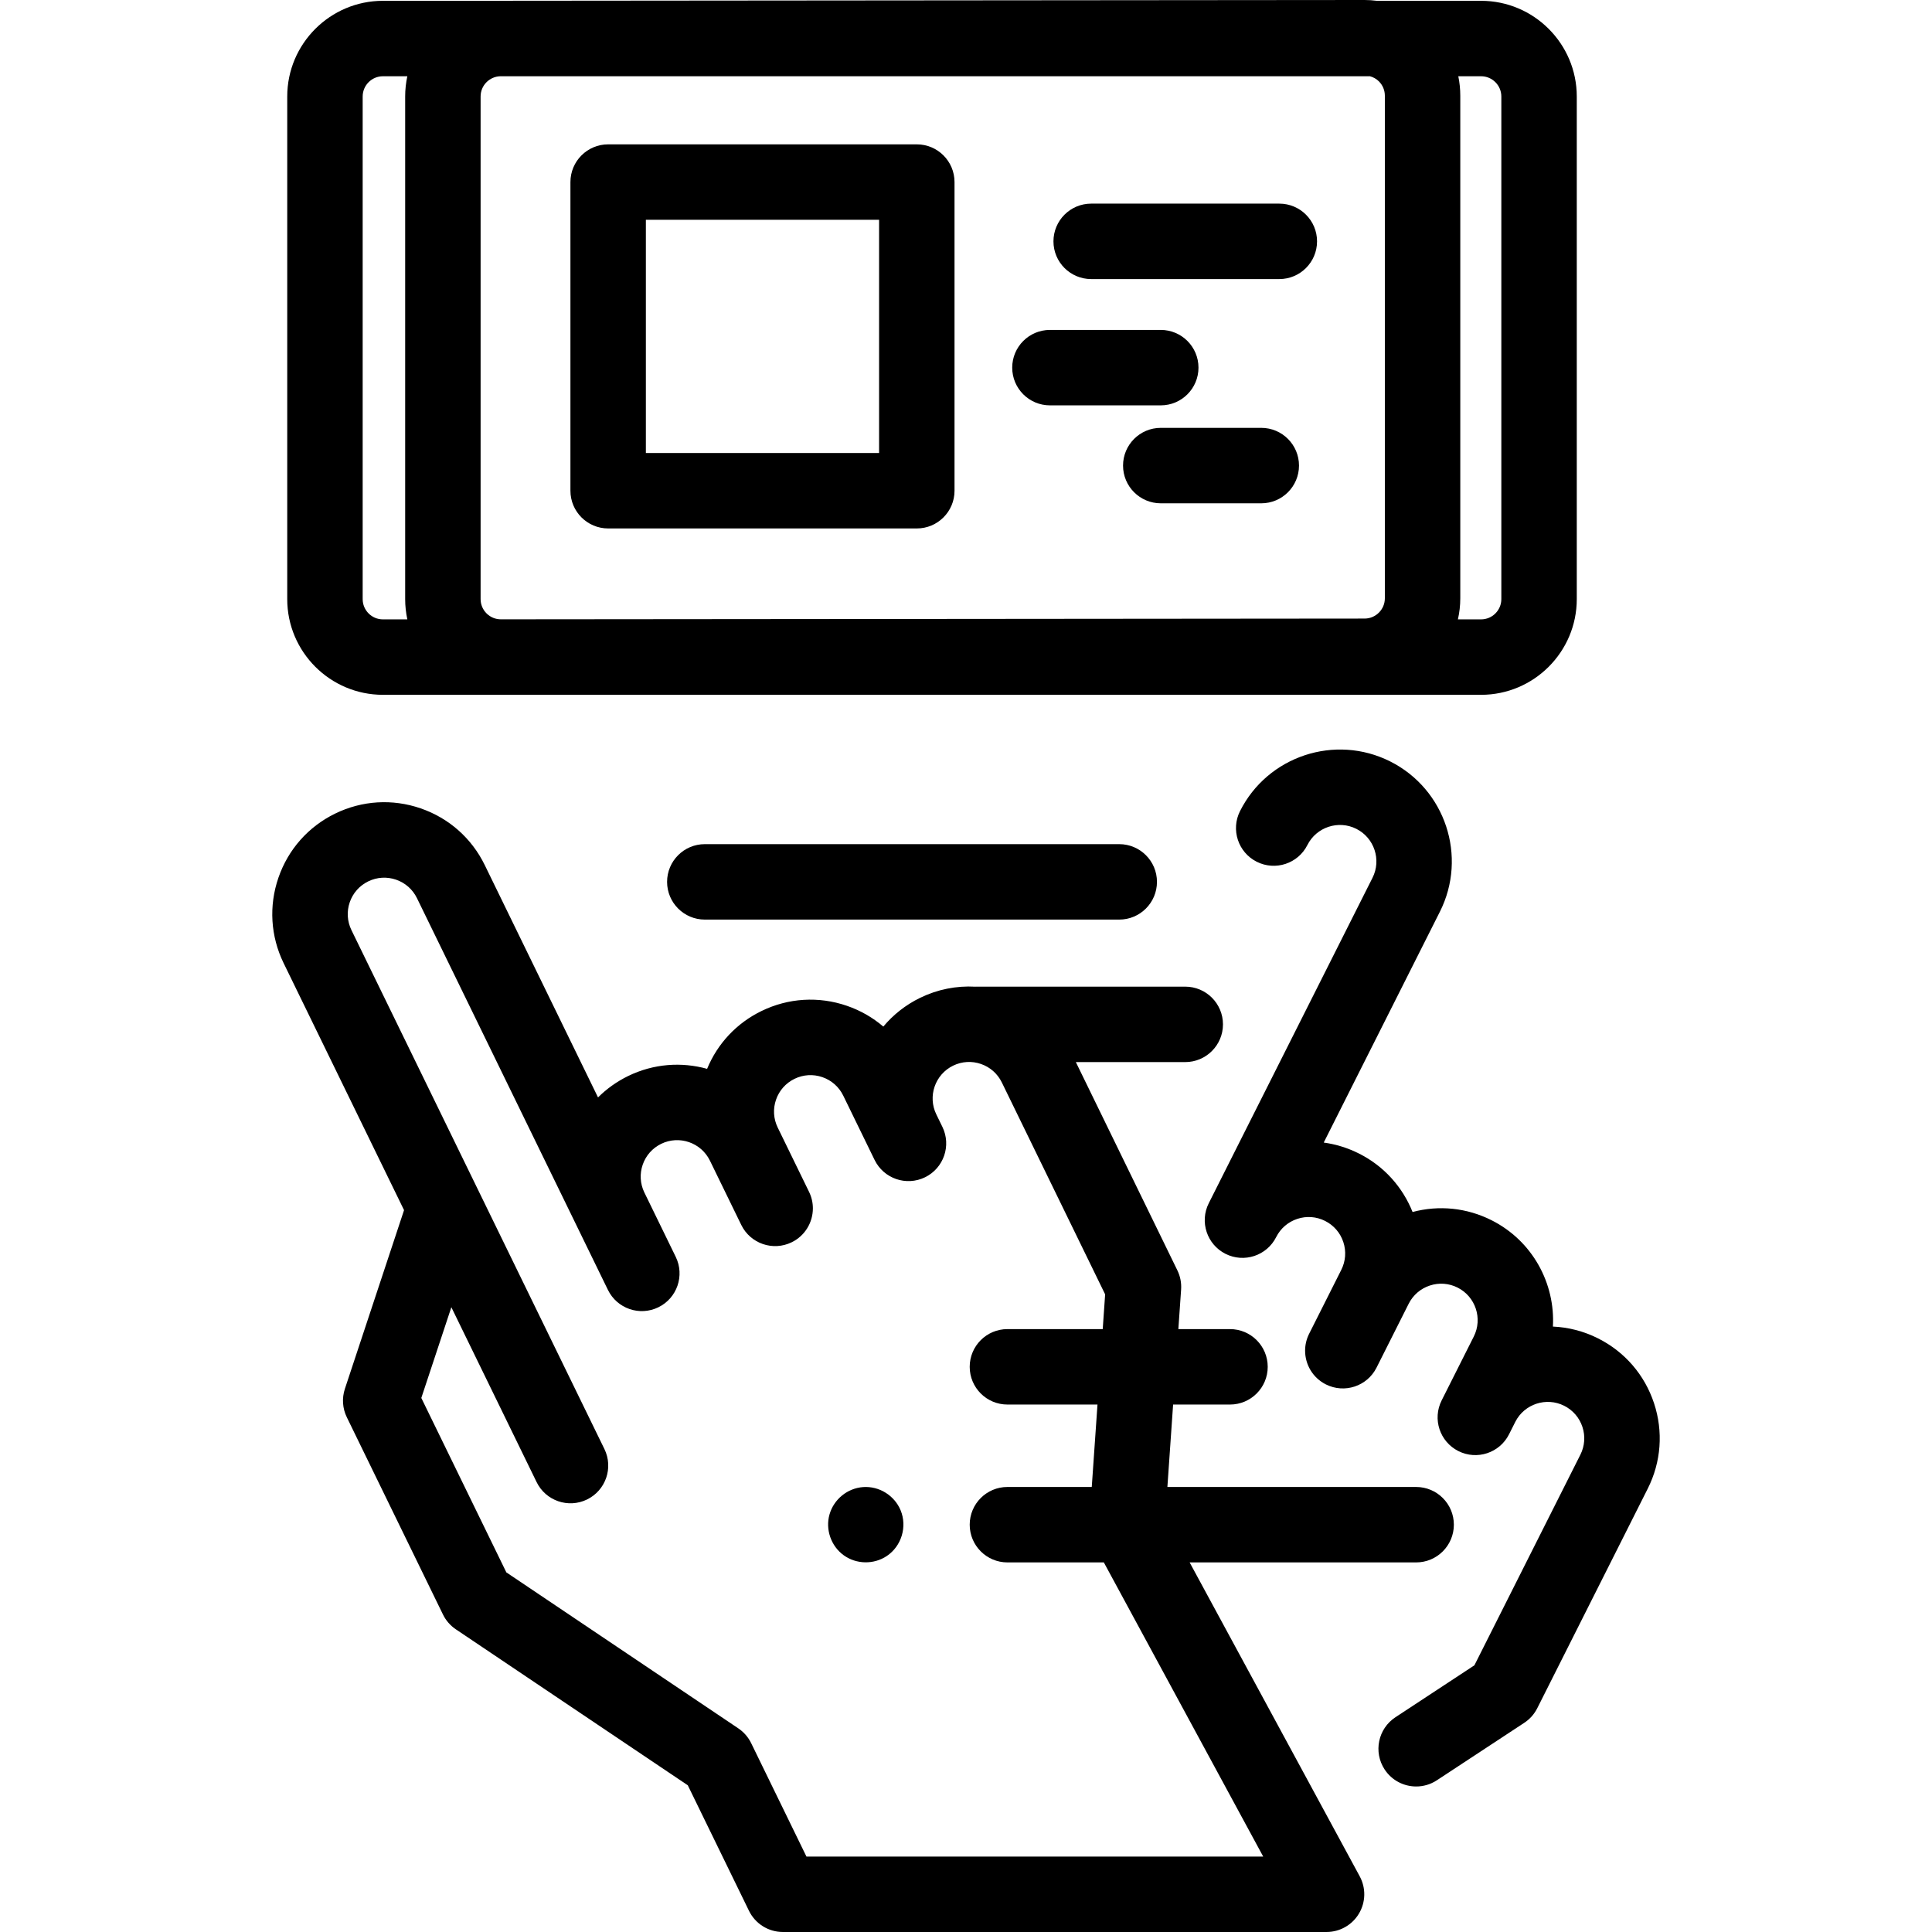
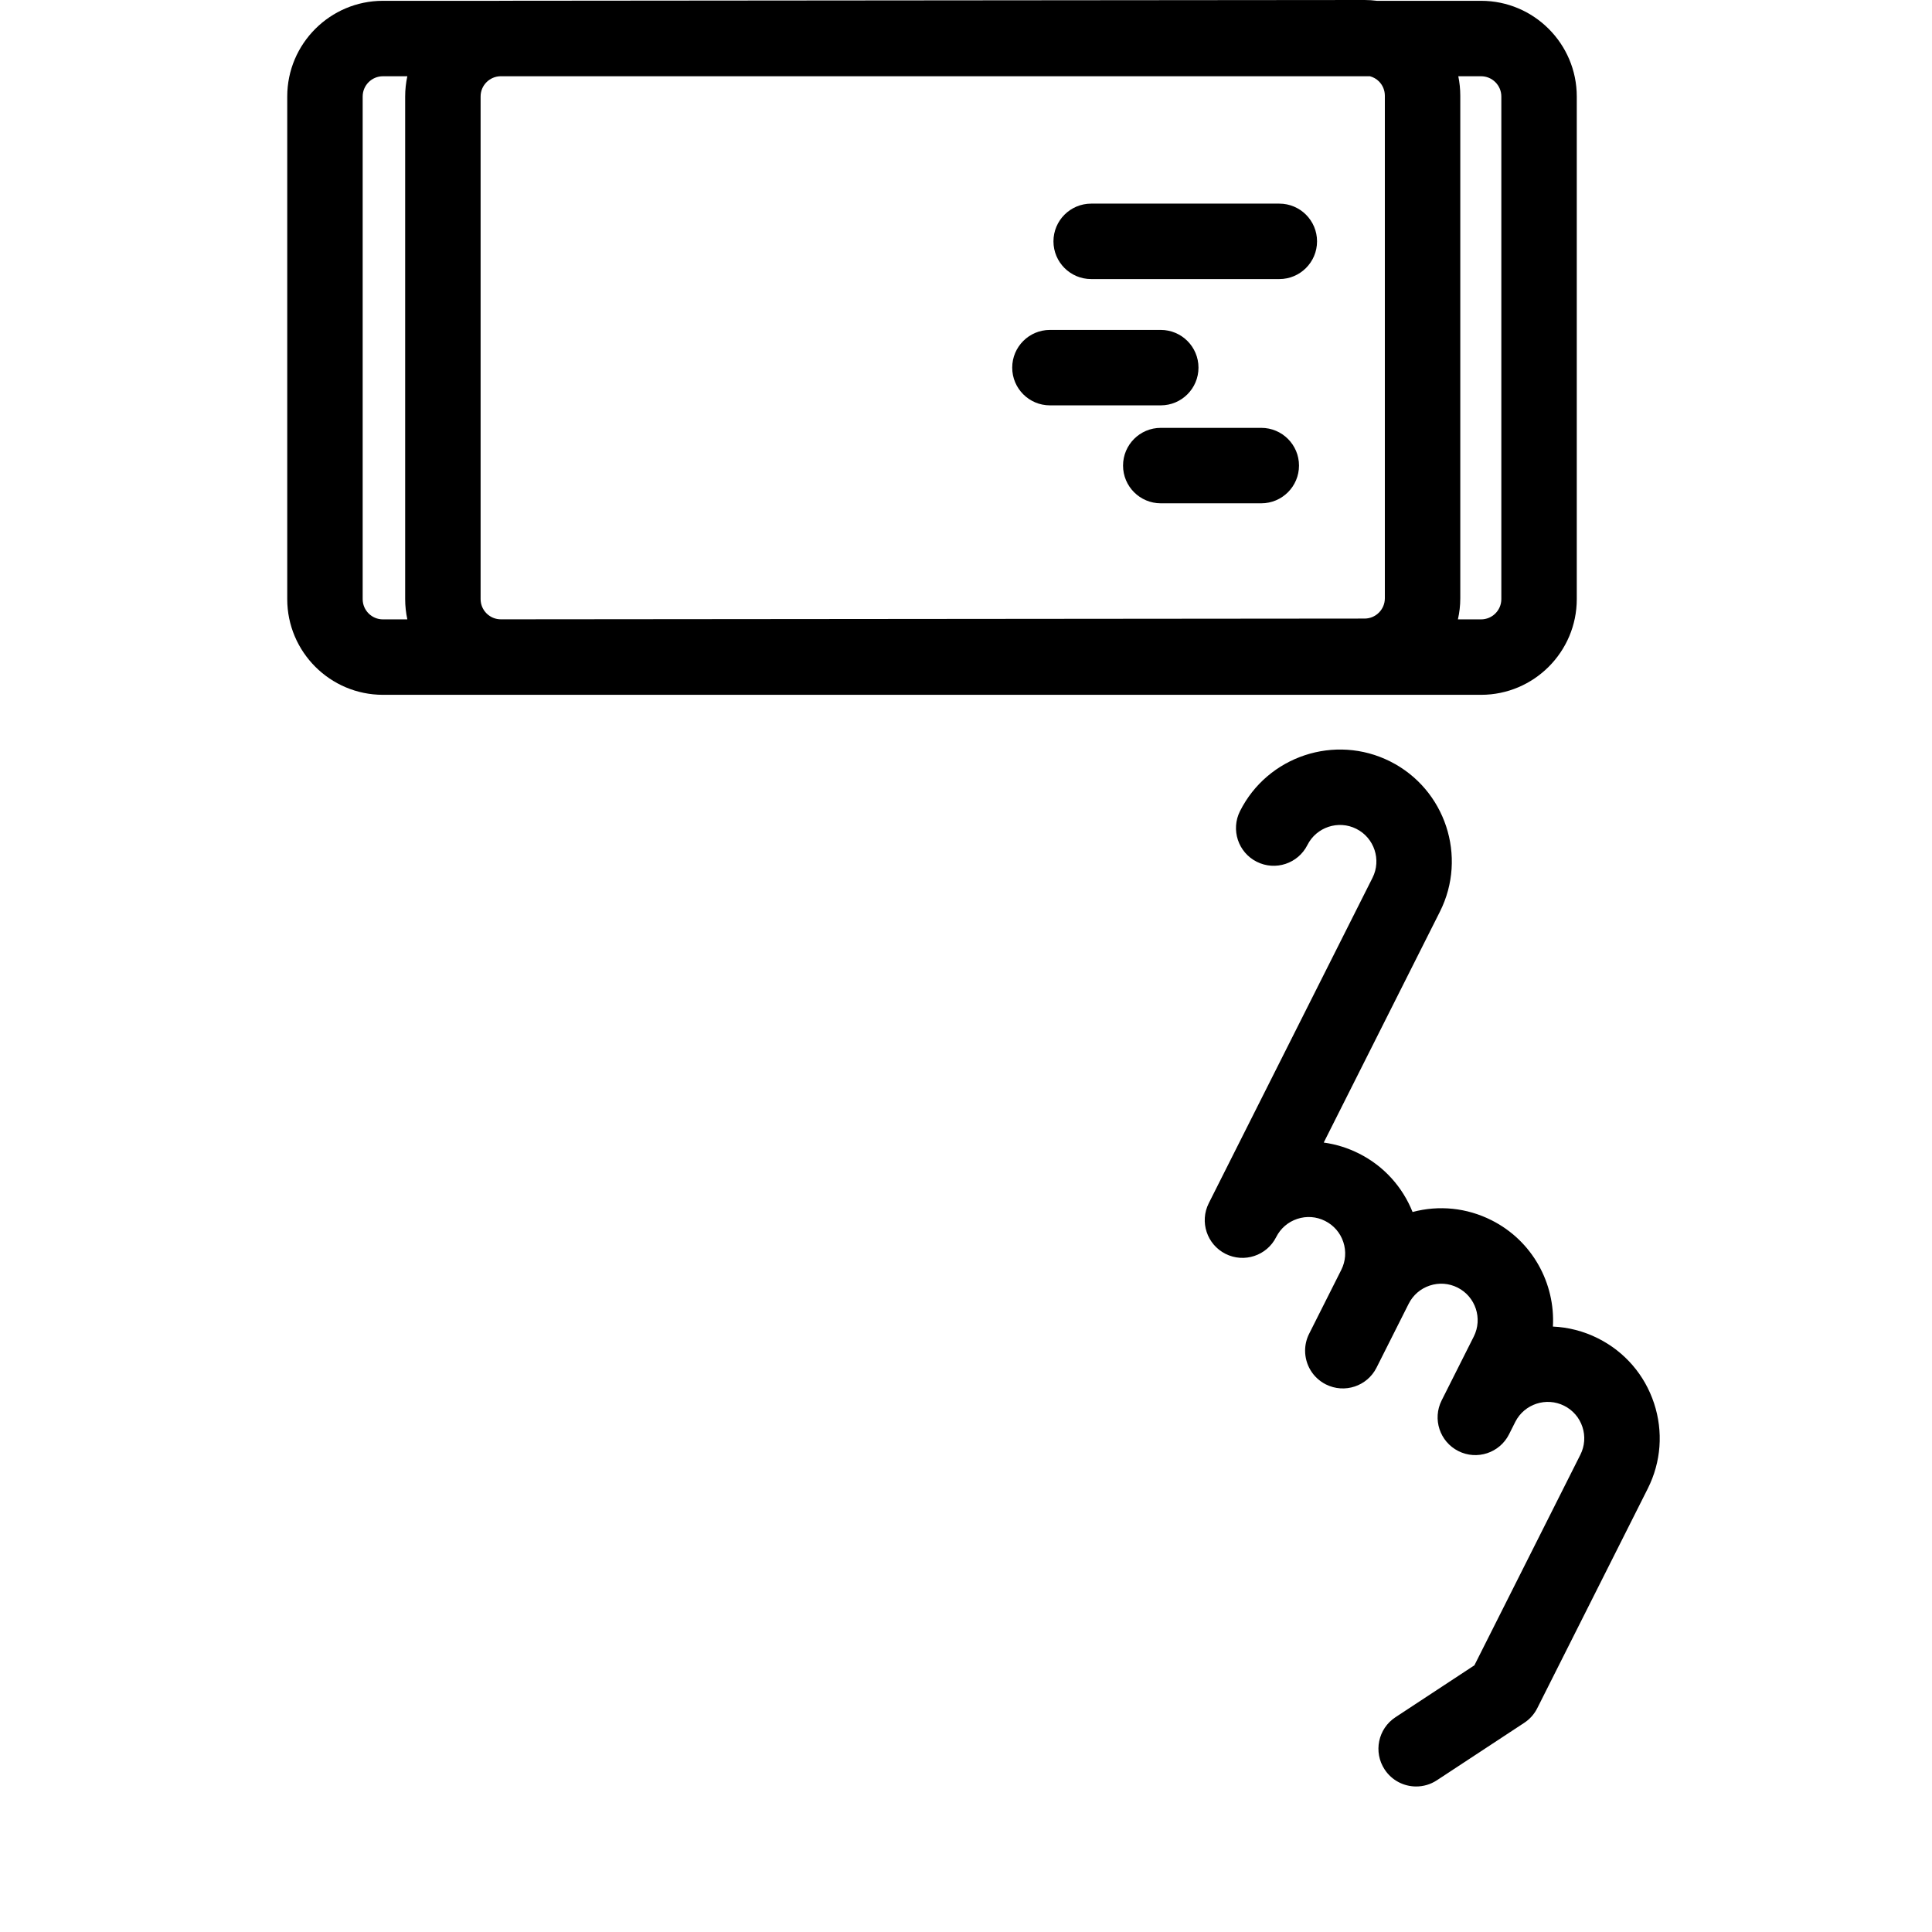
<svg xmlns="http://www.w3.org/2000/svg" version="1.1" id="Capa_1" x="0px" y="0px" viewBox="0 0 512.215 512.215" style="enable-background:new 0 0 512.215 512.215;" xml:space="preserve" width="512" height="512">
  <g>
    <g>
      <path style="fill:rgb(0,0,0);" d="M101.525,184.211h291.139c13.991,0,25.373-11.382,25.373-25.373V25.588    c0-13.991-11.382-25.373-25.373-25.373h-27.614C363.974,0.077,362.883,0,361.779,0c-0.008,0-0.015,0-0.021,0L132.77,0.201    c-0.174,0-0.347,0.01-0.52,0.014h-30.724c-13.991,0-25.373,11.382-25.373,25.373v133.25    C76.152,172.829,87.534,184.211,101.525,184.211z M127.418,25.574c0-2.914,2.338-5.283,5.235-5.359h230.551    c0.886,0.243,1.706,0.691,2.374,1.357c1.016,1.016,1.575,2.365,1.575,3.801v133.25c0,2.96-2.408,5.37-5.368,5.373l-228.988,0.201    c-0.002,0-0.003,0-0.005,0c-1.435,0-2.783-0.559-3.799-1.572c-1.016-1.016-1.575-2.365-1.575-3.801V25.574z M398.037,25.588    v133.25c0,2.963-2.41,5.373-5.373,5.373h-6.139c0.406-1.799,0.628-3.668,0.628-5.588V25.373c0-1.754-0.18-3.479-0.525-5.158h6.036    C395.627,20.215,398.037,22.625,398.037,25.588z M96.152,25.588c0-2.963,2.41-5.373,5.373-5.373h6.468    c-0.374,1.729-0.575,3.521-0.575,5.359v133.25c0,1.834,0.2,3.636,0.576,5.387h-6.469c-2.963,0-5.373-2.41-5.373-5.373V25.588z" />
-       <path style="fill:rgb(0,0,0);" d="M161.234,140.103h81.831c5.522,0,10-4.478,10-10V48.271c0-5.522-4.478-10-10-10h-81.831    c-5.522,0-10,4.478-10,10v81.831C151.234,135.625,155.712,140.103,161.234,140.103z M171.234,58.271h61.831v61.831h-61.831V58.271    z" />
      <path style="fill:rgb(0,0,0);" d="M289.294,73.987h49.882c5.522,0,10-4.478,10-10s-4.478-10-10-10h-49.882c-5.522,0-10,4.478-10,10    S283.772,73.987,289.294,73.987z" />
      <path style="fill:rgb(0,0,0);" d="M278.36,107.47h29.383c5.522,0,10-4.478,10-10s-4.478-10-10-10H278.36c-5.522,0-10,4.478-10,10    S272.838,107.47,278.36,107.47z" />
      <path style="fill:rgb(0,0,0);" d="M334.393,113.436h-26.649c-5.522,0-10,4.478-10,10s4.478,10,10,10h26.649c5.522,0,10-4.478,10-10    S339.915,113.436,334.393,113.436z" />
-       <path style="fill:rgb(0,0,0);" d="M315.399,414.229h60.052c5.522,0,10-4.478,10-10s-4.478-10-10-10h-65.95l1.517-21.854H326.1    c5.522,0,10-4.478,10-10s-4.478-10-10-10h-13.692l0.729-10.494c0.122-1.748-0.219-3.498-0.986-5.074l-26.921-55.224h29.006    c5.522,0,10-4.478,10-10s-4.478-10-10-10h-55.432c-0.08,0-0.158,0.01-0.238,0.012c-4.999-0.284-10.013,0.705-14.637,2.959    c-3.869,1.887-7.145,4.509-9.74,7.617c-2.8-2.397-6.056-4.27-9.646-5.506c-7.49-2.581-15.539-2.091-22.66,1.381    c-6.585,3.209-11.649,8.611-14.416,15.328c-6.739-1.878-14.165-1.396-20.934,1.903c-3.002,1.464-5.688,3.383-7.984,5.674    l-30.024-61.59c-3.472-7.122-9.509-12.466-17-15.047c-7.489-2.581-15.538-2.09-22.661,1.381    c-7.122,3.472-12.466,9.51-15.047,17.001c-2.58,7.491-2.09,15.539,1.382,22.66l31.921,65.48l-15.684,47.372    c-0.82,2.478-0.64,5.178,0.504,7.524l25.505,52.319c0.772,1.583,1.948,2.934,3.409,3.916l61.494,41.352l16.223,33.277    c1.675,3.438,5.164,5.618,8.988,5.618h144.139c3.524,0,6.788-1.855,8.592-4.883c1.804-3.028,1.88-6.782,0.2-9.881L315.399,414.229    z M213.808,492.215l-14.661-30.075c-0.772-1.583-1.948-2.934-3.409-3.916l-61.494-41.352L111.7,370.628l7.964-24.055    l22.603,46.365c2.42,4.963,8.405,7.026,13.371,4.607c4.965-2.421,7.027-8.407,4.607-13.371l-67.07-137.583    c-1.131-2.32-1.29-4.941-0.45-7.382c0.841-2.44,2.582-4.407,4.901-5.537c2.321-1.132,4.941-1.291,7.382-0.45    s4.407,2.581,5.538,4.901l42.256,86.68c0.021,0.045,0.043,0.09,0.065,0.135l8.278,16.982l0.029,0.061h0.001    c2.42,4.964,8.407,7.031,13.37,4.606c4.965-2.42,7.027-8.406,4.607-13.37l-8.344-17.115c-1.1-2.302-1.248-4.895-0.415-7.31    c0.841-2.44,2.581-4.407,4.901-5.538c4.786-2.337,10.584-0.339,12.92,4.451l8.309,17.043c2.419,4.963,8.404,7.029,13.37,4.606    c3.554-1.732,5.62-5.292,5.62-8.996c0-1.471-0.325-2.964-1.014-4.374l-8.308-17.043c-1.131-2.32-1.291-4.941-0.45-7.382    s2.581-4.406,4.901-5.537c2.32-1.132,4.942-1.291,7.382-0.45c2.44,0.84,4.406,2.581,5.538,4.901l8.308,17.043h0.001    c2.42,4.964,8.404,7.027,13.37,4.607c4.964-2.42,7.027-8.406,4.607-13.371l-1.61-3.304c-2.335-4.789-0.338-10.585,4.451-12.919    c2.32-1.131,4.942-1.291,7.382-0.45c2.44,0.84,4.406,2.581,5.538,4.902l27.388,56.181l-0.64,9.21h-25.267c-5.522,0-10,4.478-10,10    s4.478,10,10,10h23.878l-1.518,21.854h-22.36c-5.522,0-10,4.478-10,10s4.478,10,10,10h25.56l42.253,77.986H213.808z" />
      <path style="fill:rgb(0,0,0);" d="M438.519,372.024c-2.486-7.523-7.754-13.628-14.831-17.188c-3.851-1.938-7.927-2.954-11.978-3.134    c0.641-11.438-5.411-22.728-16.28-28.197c-6.545-3.294-13.91-4.048-20.929-2.178c-2.592-6.499-7.473-12.112-14.2-15.497    c-2.983-1.501-6.137-2.475-9.352-2.913l30.799-61.209c7.351-14.61,1.444-32.478-13.166-39.83    c-14.61-7.35-32.479-1.444-39.829,13.165c-2.482,4.934-0.496,10.945,4.438,13.428s10.945,0.496,13.428-4.438    c2.396-4.759,8.219-6.681,12.975-4.289c4.76,2.395,6.684,8.216,4.289,12.975l-43.411,86.275v0.001    c-2.482,4.934-0.495,10.945,4.438,13.427c4.931,2.481,10.944,0.496,13.427-4.438l0.001-0.002c1.16-2.305,3.148-4.021,5.599-4.83    c2.453-0.812,5.071-0.618,7.376,0.544c2.306,1.159,4.021,3.147,4.831,5.598c0.81,2.451,0.617,5.07-0.543,7.376l-8.522,16.937    c-0.725,1.44-1.069,2.973-1.069,4.482c-0.002,3.661,2.014,7.188,5.507,8.945c4.934,2.482,10.945,0.496,13.428-4.438l8.523-16.938    c1.159-2.306,3.148-4.021,5.599-4.831c2.45-0.812,5.07-0.617,7.375,0.542c4.759,2.396,6.684,8.216,4.289,12.975l-6.828,13.569    c-0.014,0.028-0.029,0.058-0.043,0.087l-1.643,3.263l-0.009,0.02c-2.482,4.934-0.495,10.945,4.438,13.427    c4.931,2.482,10.944,0.496,13.427-4.438l1.673-3.325c2.41-4.728,8.209-6.63,12.954-4.246c2.306,1.16,4.021,3.148,4.831,5.599    c0.81,2.451,0.617,5.07-0.543,7.377l-28.094,55.832l-20.936,13.768c-4.615,3.035-5.896,9.235-2.861,13.85    c1.922,2.922,5.111,4.507,8.365,4.507c1.885,0,3.792-0.532,5.484-1.646l23.172-15.238c1.465-0.964,2.65-2.295,3.438-3.86    l29.297-58.224C440.413,387.587,441.005,379.547,438.519,372.024z" />
-       <path style="fill:rgb(0,0,0);" d="M186.859,223.802c-5.522,0-10,4.478-10,10s4.478,10,10,10h109.876c5.522,0,10-4.478,10-10    s-4.478-10-10-10H186.859z" />
-       <path style="fill:rgb(0,0,0);" d="M238.768,400.404c-1.638-3.929-5.682-6.455-9.942-6.147c-4.155,0.301-7.745,3.225-8.898,7.224    c-1.154,4.004,0.397,8.451,3.787,10.875c3.351,2.396,7.942,2.468,11.371,0.188C239.008,409.939,240.574,404.745,238.768,400.404z" />
    </g>
  </g>
</svg>